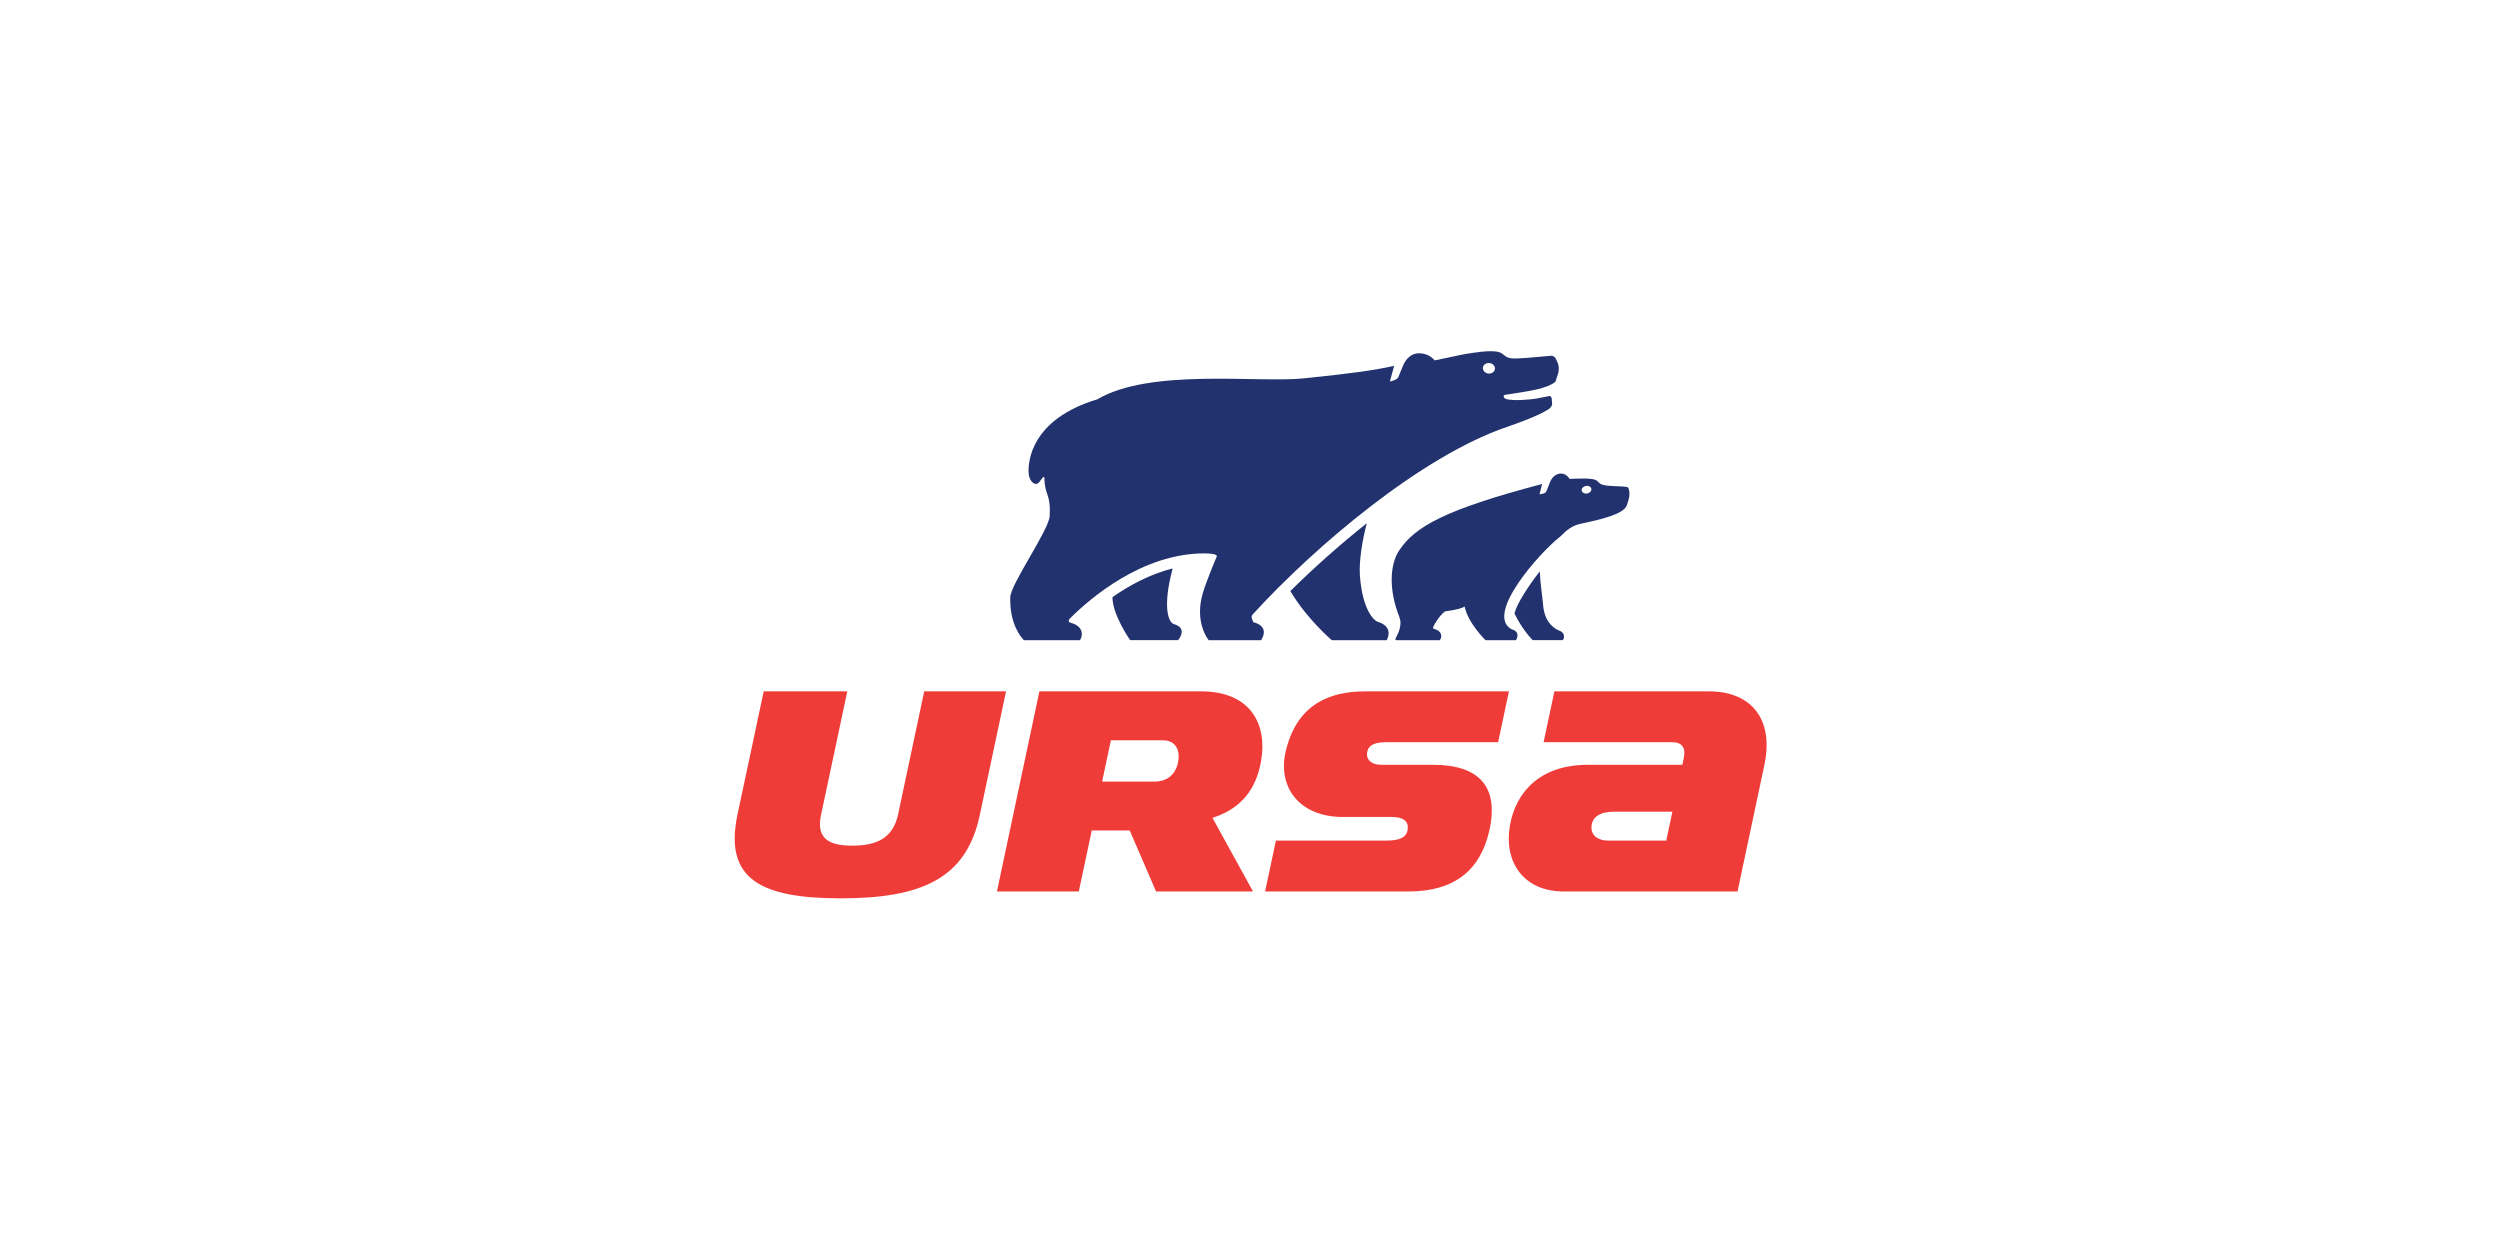
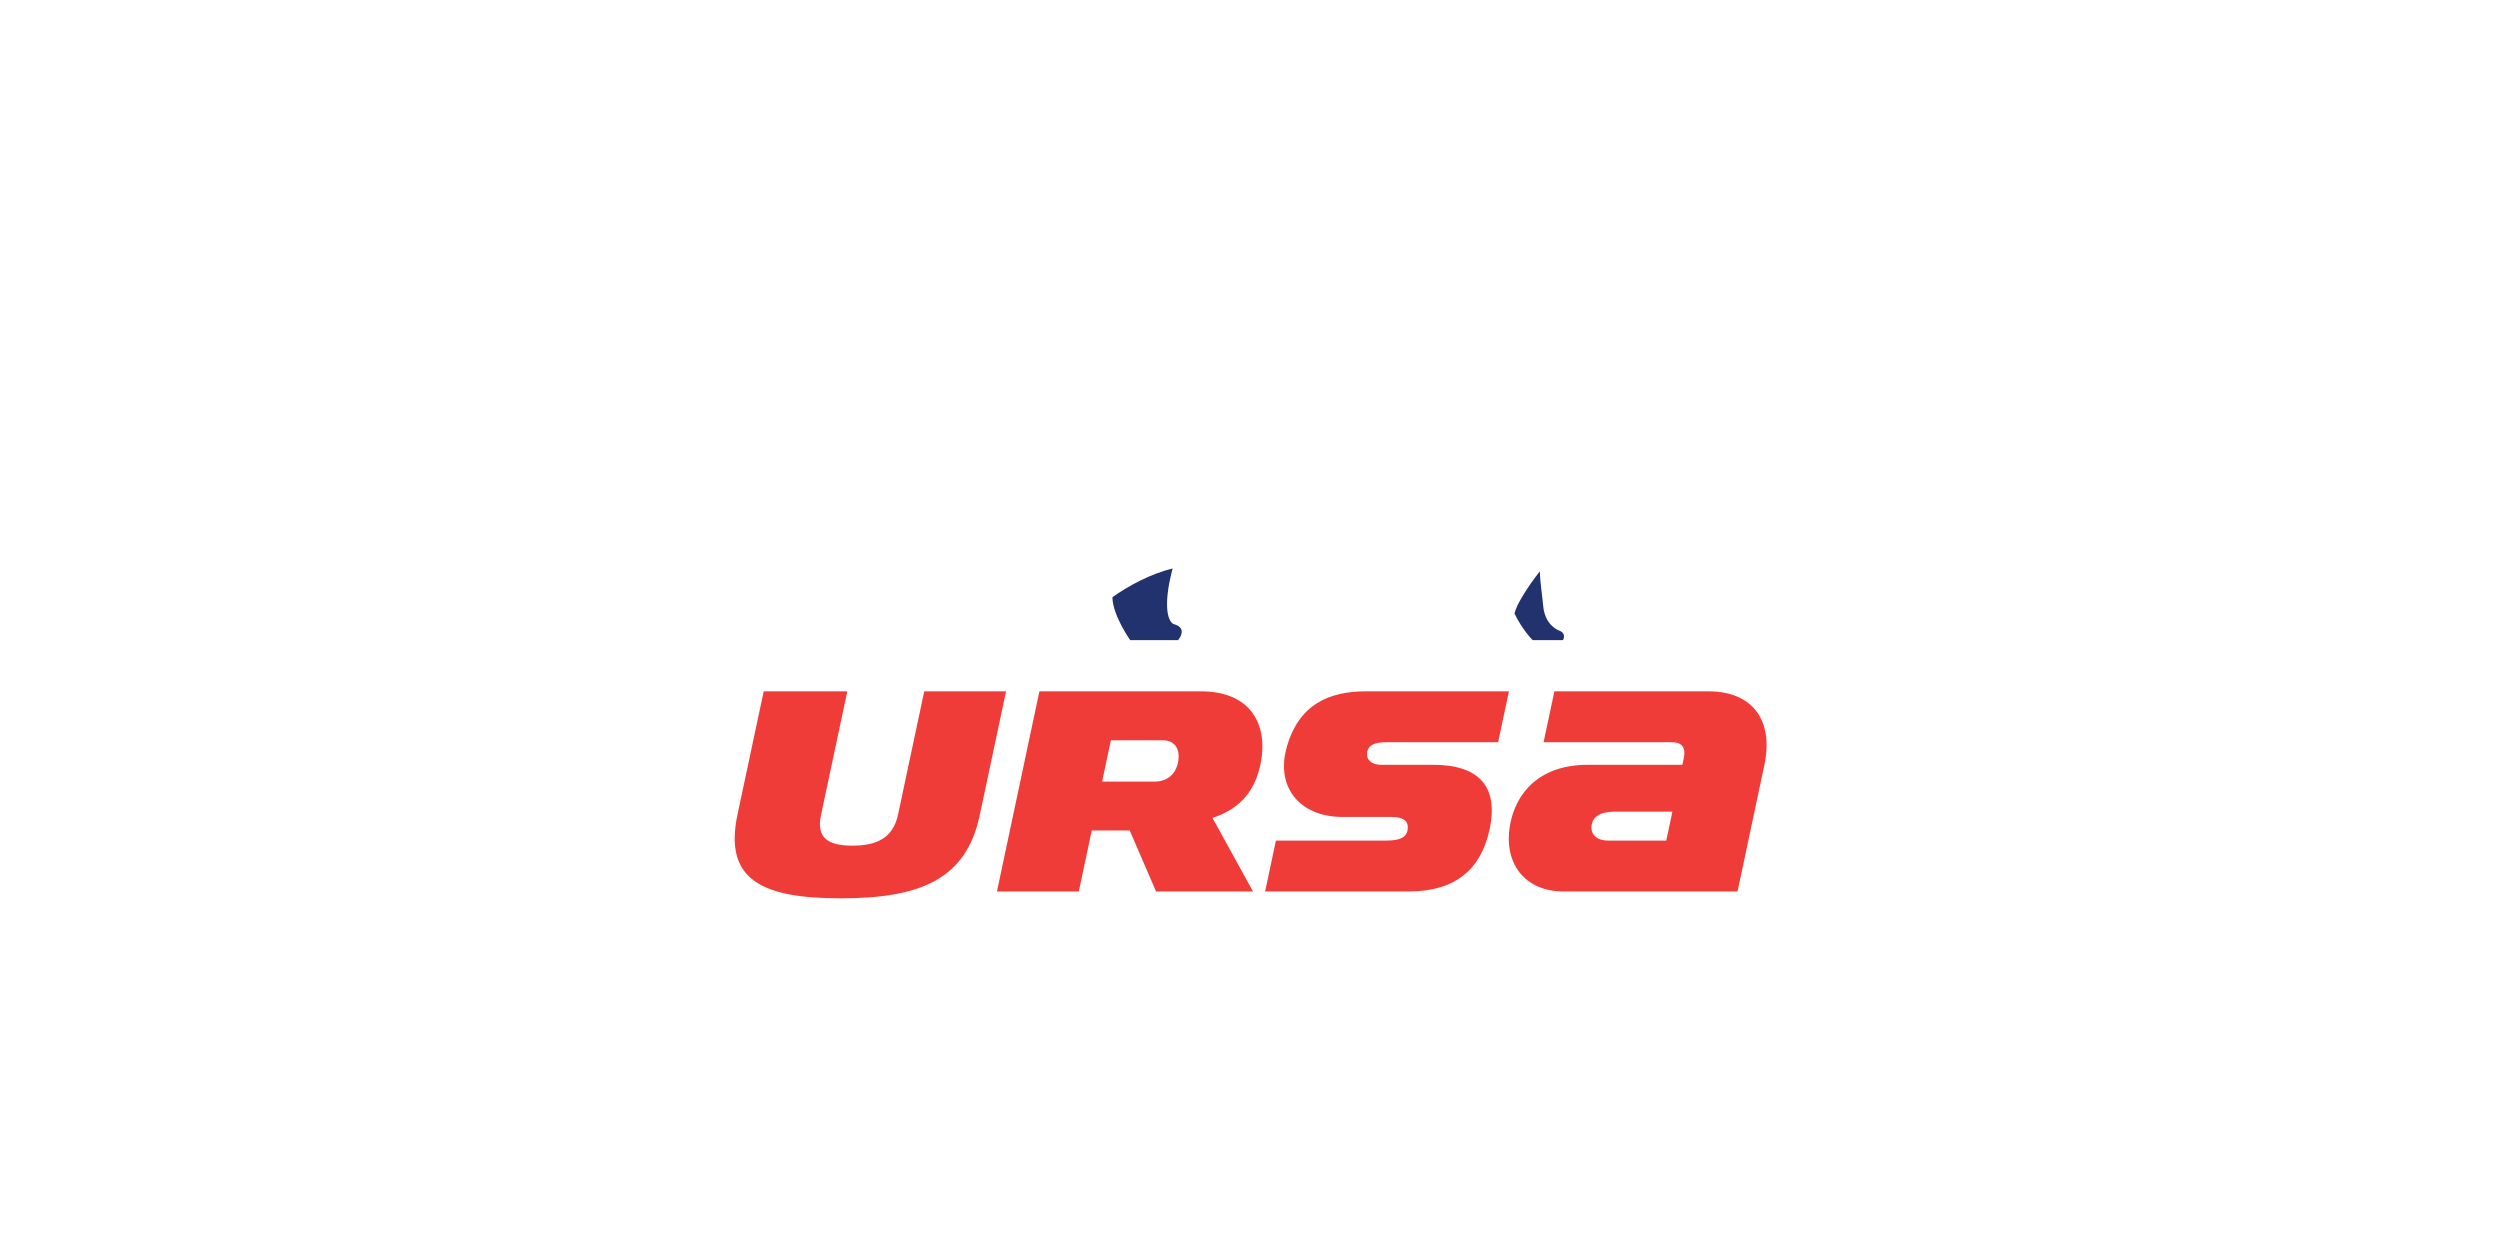
<svg xmlns="http://www.w3.org/2000/svg" viewBox="0 0 84.667 42.333" height="160" width="320" version="1.1">
  <g stroke-width=".716" transform="matrix(1.397 0 0 1.397 -2.109 42.643)">
    <g transform="matrix(.353 0 0 -.353 38.224 -15.652)">
      <path d="m0 0c0.574-1.179 1.255-1.829 1.255-1.829h2.074c0.101 0.158 0.169 0.51-0.279 0.668-0.161 0.059-0.991 0.437-1.085 1.766-0.037 0.48-0.199 1.509-0.225 2.291-0.8-1.029-1.582-2.229-1.74-2.896" fill="#22326e" />
    </g>
    <g transform="matrix(.353 0 0 -.353 28.478 -16.049)">
      <path d="m0 0c0.001-1.233 1.218-2.954 1.218-2.954h3.291l0.074 0.102s0.568 0.728-0.34 0.991c-0.268 0.058-0.733 0.686-0.344 2.811 0.039 0.213 0.146 0.675 0.234 1.021-1.569-0.398-2.99-1.171-4.133-1.971" fill="#22326e" />
    </g>
    <g transform="matrix(.353 0 0 -.353 32.791 -16.197)">
-       <path d="m0 0c1.111-1.899 2.846-3.376 2.846-3.376h3.774c0.156 0.308 0.347 0.966-0.626 1.266-0.224 0.068-1.046 0.765-1.219 3.193-0.07 0.985 0.188 2.51 0.477 3.575-1.89-1.502-3.687-3.112-5.252-4.658" fill="#22326e" />
-     </g>
+       </g>
    <g transform="matrix(.353 0 0 -.353 39.09 -18.845)">
-       <path d="m0 0c0.107 0.265 0.363 0.566 0.735 0.566 0.326 0 0.498-0.218 0.601-0.368 0.415 0.008 1.656 0.115 1.901-0.15 0.183-0.203 0.314-0.24 0.391-0.258 0.447-0.118 1.257-0.081 1.583-0.135 0.115-0.022 0.142-0.041 0.162-0.086 0.152-0.402 0.035-0.775-0.111-1.185-0.214-0.609-1.786-0.976-3.154-1.262-0.828-0.171-1.183-0.703-1.443-0.904-1.39-1.091-5.157-5.317-3.329-6.338 0.522-0.14 0.466-0.5 0.314-0.76h-2.088s-1.208 1.169-1.436 2.308c-0.463-0.253-1.31-0.291-1.374-0.343-0.338-0.275-0.72-0.853-0.785-1.069-0.02-0.062-0.025-0.092 0.049-0.111 0.593-0.162 0.563-0.565 0.408-0.785h-2.963s-0.139-0.006-0.075 0.135c0.039 0.09 0.321 0.505 0.334 1.057 0.004 0.121-0.041 0.309-0.087 0.426-0.7 1.76-0.681 3.537 0 4.557 1.087 1.631 3.144 2.796 9.812 4.554l-0.177-0.701c0.172-0.006 0.424 0.08 0.463 0.185zm2.827-0.478c-0.029 0.142-0.197 0.229-0.382 0.191-0.181-0.035-0.309-0.178-0.283-0.321 0.031-0.14 0.2-0.227 0.384-0.193 0.181 0.037 0.309 0.18 0.281 0.323" fill="#22326e" />
-     </g>
+       </g>
    <g transform="matrix(.353 0 0 -.353 26.829 -18.937)">
-       <path d="m0 0c0 0.079-0.04 0.109-0.121 0.023-0.133-0.134-0.278-0.481-0.505-0.426-0.166 0.039-0.426 0.234-0.46 0.75-0.046 0.767 0.162 3.689 4.726 5.058 3.645 2.155 11.058 1.112 14.171 1.437 3.316 0.343 4.784 0.544 6.208 0.86l-0.296-1.076c0.109 0.017 0.504 0.123 0.578 0.296l0.34 0.824c0.179 0.425 0.561 0.82 1.06 0.82 0.568 0 0.892-0.257 1.106-0.489l1.763 0.371c0.392 0.088 1.449 0.243 1.86 0.256 0.854 0.026 0.941-0.12 1.137-0.268 0.313-0.244 0.447-0.267 1.568-0.187 0.505 0.037 1.484 0.123 1.53 0.133 0.266 0.064 0.412-0.104 0.435-0.158 0 0 0.118-0.222 0.172-0.373 0.168-0.509-0.117-0.986-0.124-1.062-0.009-0.074-0.035-0.173-0.095-0.216-0.32-0.232-0.754-0.37-1.211-0.482-0.442-0.107-1.397-0.267-2.227-0.385-0.124-0.019-0.095-0.202 0.055-0.265 0.466-0.189 1.854-0.034 2.097 0.009 0.307 0.055 0.713 0.139 0.924 0.181 0.058 0.011 0.136-0.081 0.149-0.175 0.013-0.117 0.023-0.28 0.026-0.347 0.01-0.156-0.107-0.304-0.253-0.395-0.398-0.25-1.145-0.623-2.863-1.212-5.891-2.019-13.174-8.197-17.411-12.835-0.088-0.096-0.153-0.162-0.078-0.361 0.022-0.069 0.048-0.124 0.084-0.209 0.946-0.246 0.739-0.868 0.613-1.095l-0.078-0.143h-3.596s-1.018 1.197-0.398 3.261c0.236 0.787 0.875 2.325 0.95 2.479 0.061 0.135-0.26 0.223-0.853 0.223-4.269 0-7.842-3.091-9.194-4.433-0.201-0.199-0.122-0.296 0.016-0.333 0.86-0.228 0.866-0.844 0.636-1.197h-3.848c-0.175 0.175-0.993 1.092-0.938 2.952 0.027 0.908 2.654 4.611 2.705 5.568 0.09 1.577-0.341 1.375-0.36 2.621m30.939 7.482c0.024 0.198-0.141 0.383-0.368 0.41-0.228 0.029-0.431-0.111-0.457-0.308-0.023-0.198 0.142-0.383 0.369-0.41s0.431 0.112 0.456 0.308" fill="#22326e" />
-     </g>
+       </g>
    <g transform="matrix(.353 0 0 -.353 21.89 -8.747)">
      <path d="m0 0c-5.466 0-8.031 1.309-7.087 5.755l1.8 8.46h5.741l-1.807-8.503c-0.336-1.59 0.523-2.094 2.144-2.094 1.695 0 2.808 0.522 3.153 2.157l1.793 8.44h5.619l-1.81-8.523c-0.929-4.381-4.067-5.692-9.546-5.692m39.003 0.471c3.21 0 4.937 1.523 5.536 4.154 0.708 3.085-0.744 4.545-3.848 4.545h-3.569c-0.69 0-1.023 0.369-0.976 0.8 0.053 0.447 0.341 0.751 1.3 0.751h7.703l0.743 3.495h-9.829c-2.494 0-4.649-0.875-5.459-3.943-0.698-2.634 0.909-4.685 3.873-4.685h3.362c0.836 0 1.158-0.315 1.102-0.824-0.058-0.585-0.554-0.797-1.446-0.797h-7.606l-0.742-3.496zm17.694 3.495h-3.971c-0.856 0-1.236 0.461-1.158 1.041 0.081 0.598 0.59 0.946 1.59 0.946h3.961zm1.105 5.204h-6.502c-3.295 0-4.945-1.902-5.34-4.17-0.435-2.477 0.914-4.529 3.702-4.529h11.929l1.842 8.678c0.669 3.141-0.879 5.066-3.818 5.066h-10.601l-0.742-3.493h8.823c0.7 0 0.953-0.389 0.805-1.091zm-32.269-3.644c2.009 0.648 2.999 1.991 3.336 3.889 0.437 2.433-0.619 4.801-4.141 4.801h-11.081l-2.916-13.745h5.621l0.891 4.192h2.606l1.81-4.192h6.658zm-3.408 5.328c0.788 0 1.189-0.555 1.06-1.413-0.123-0.812-0.648-1.425-1.649-1.425h-3.582l0.602 2.838z" fill="#f03c38" />
    </g>
  </g>
</svg>